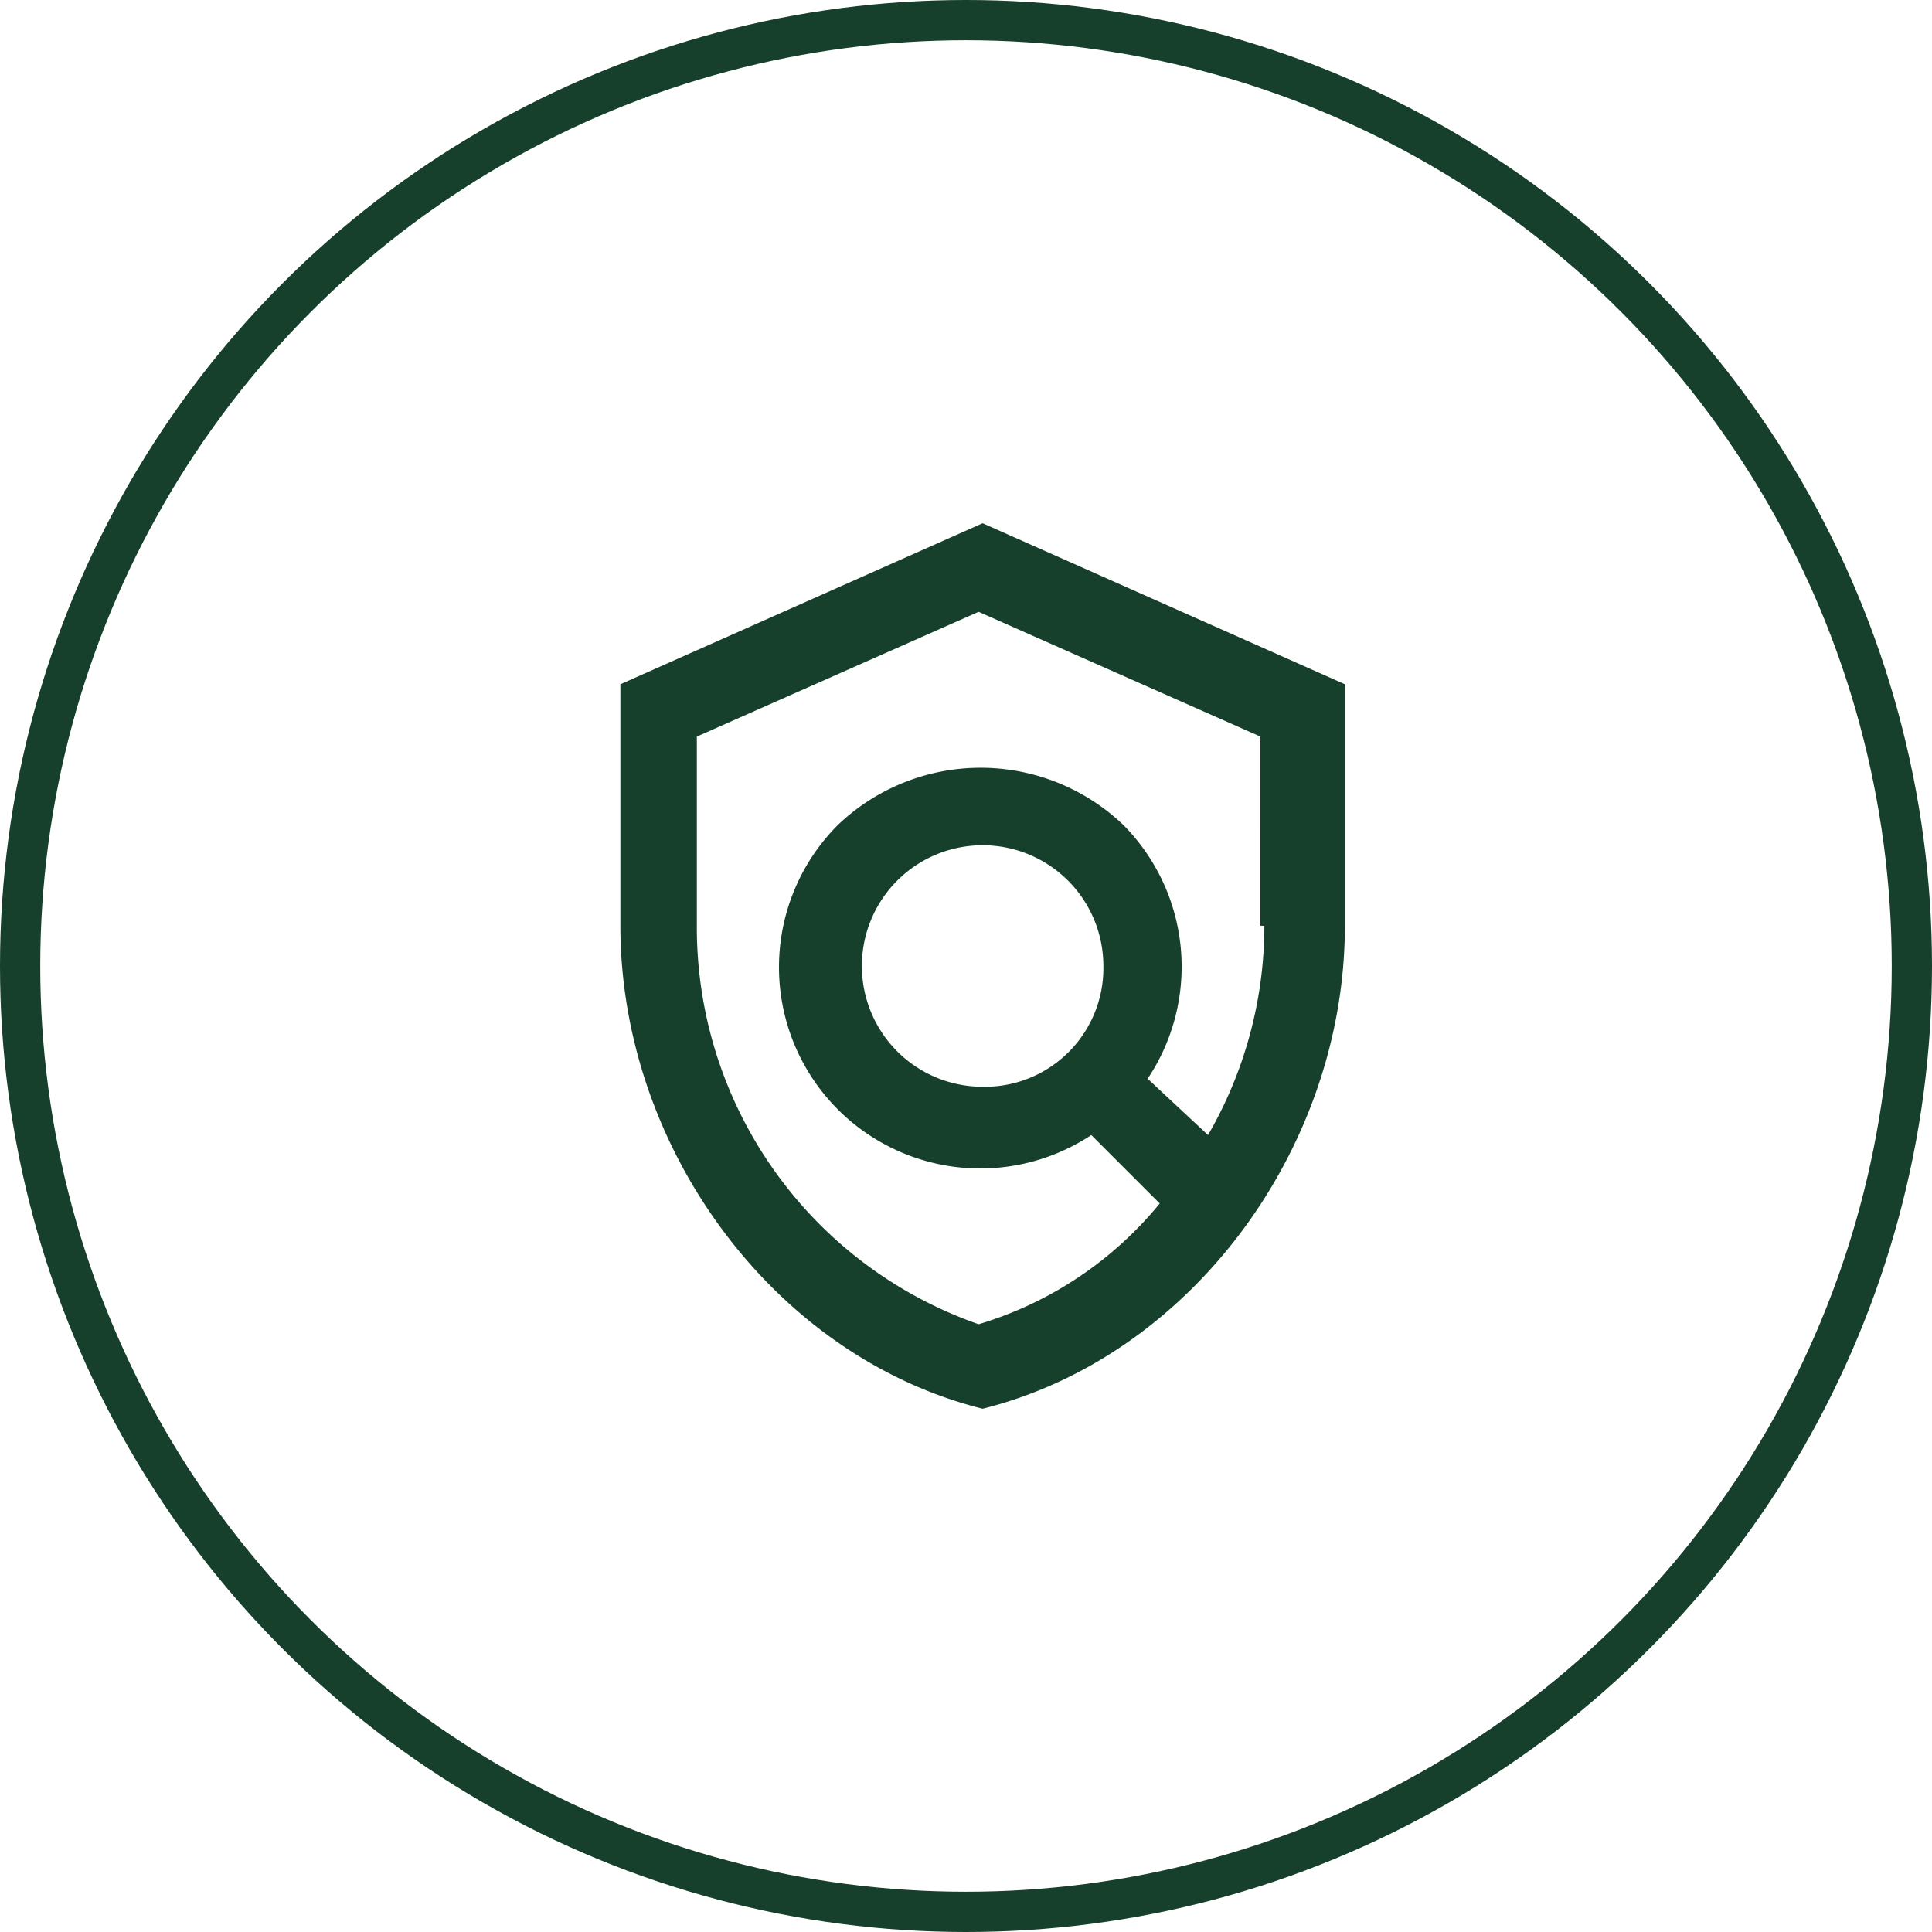
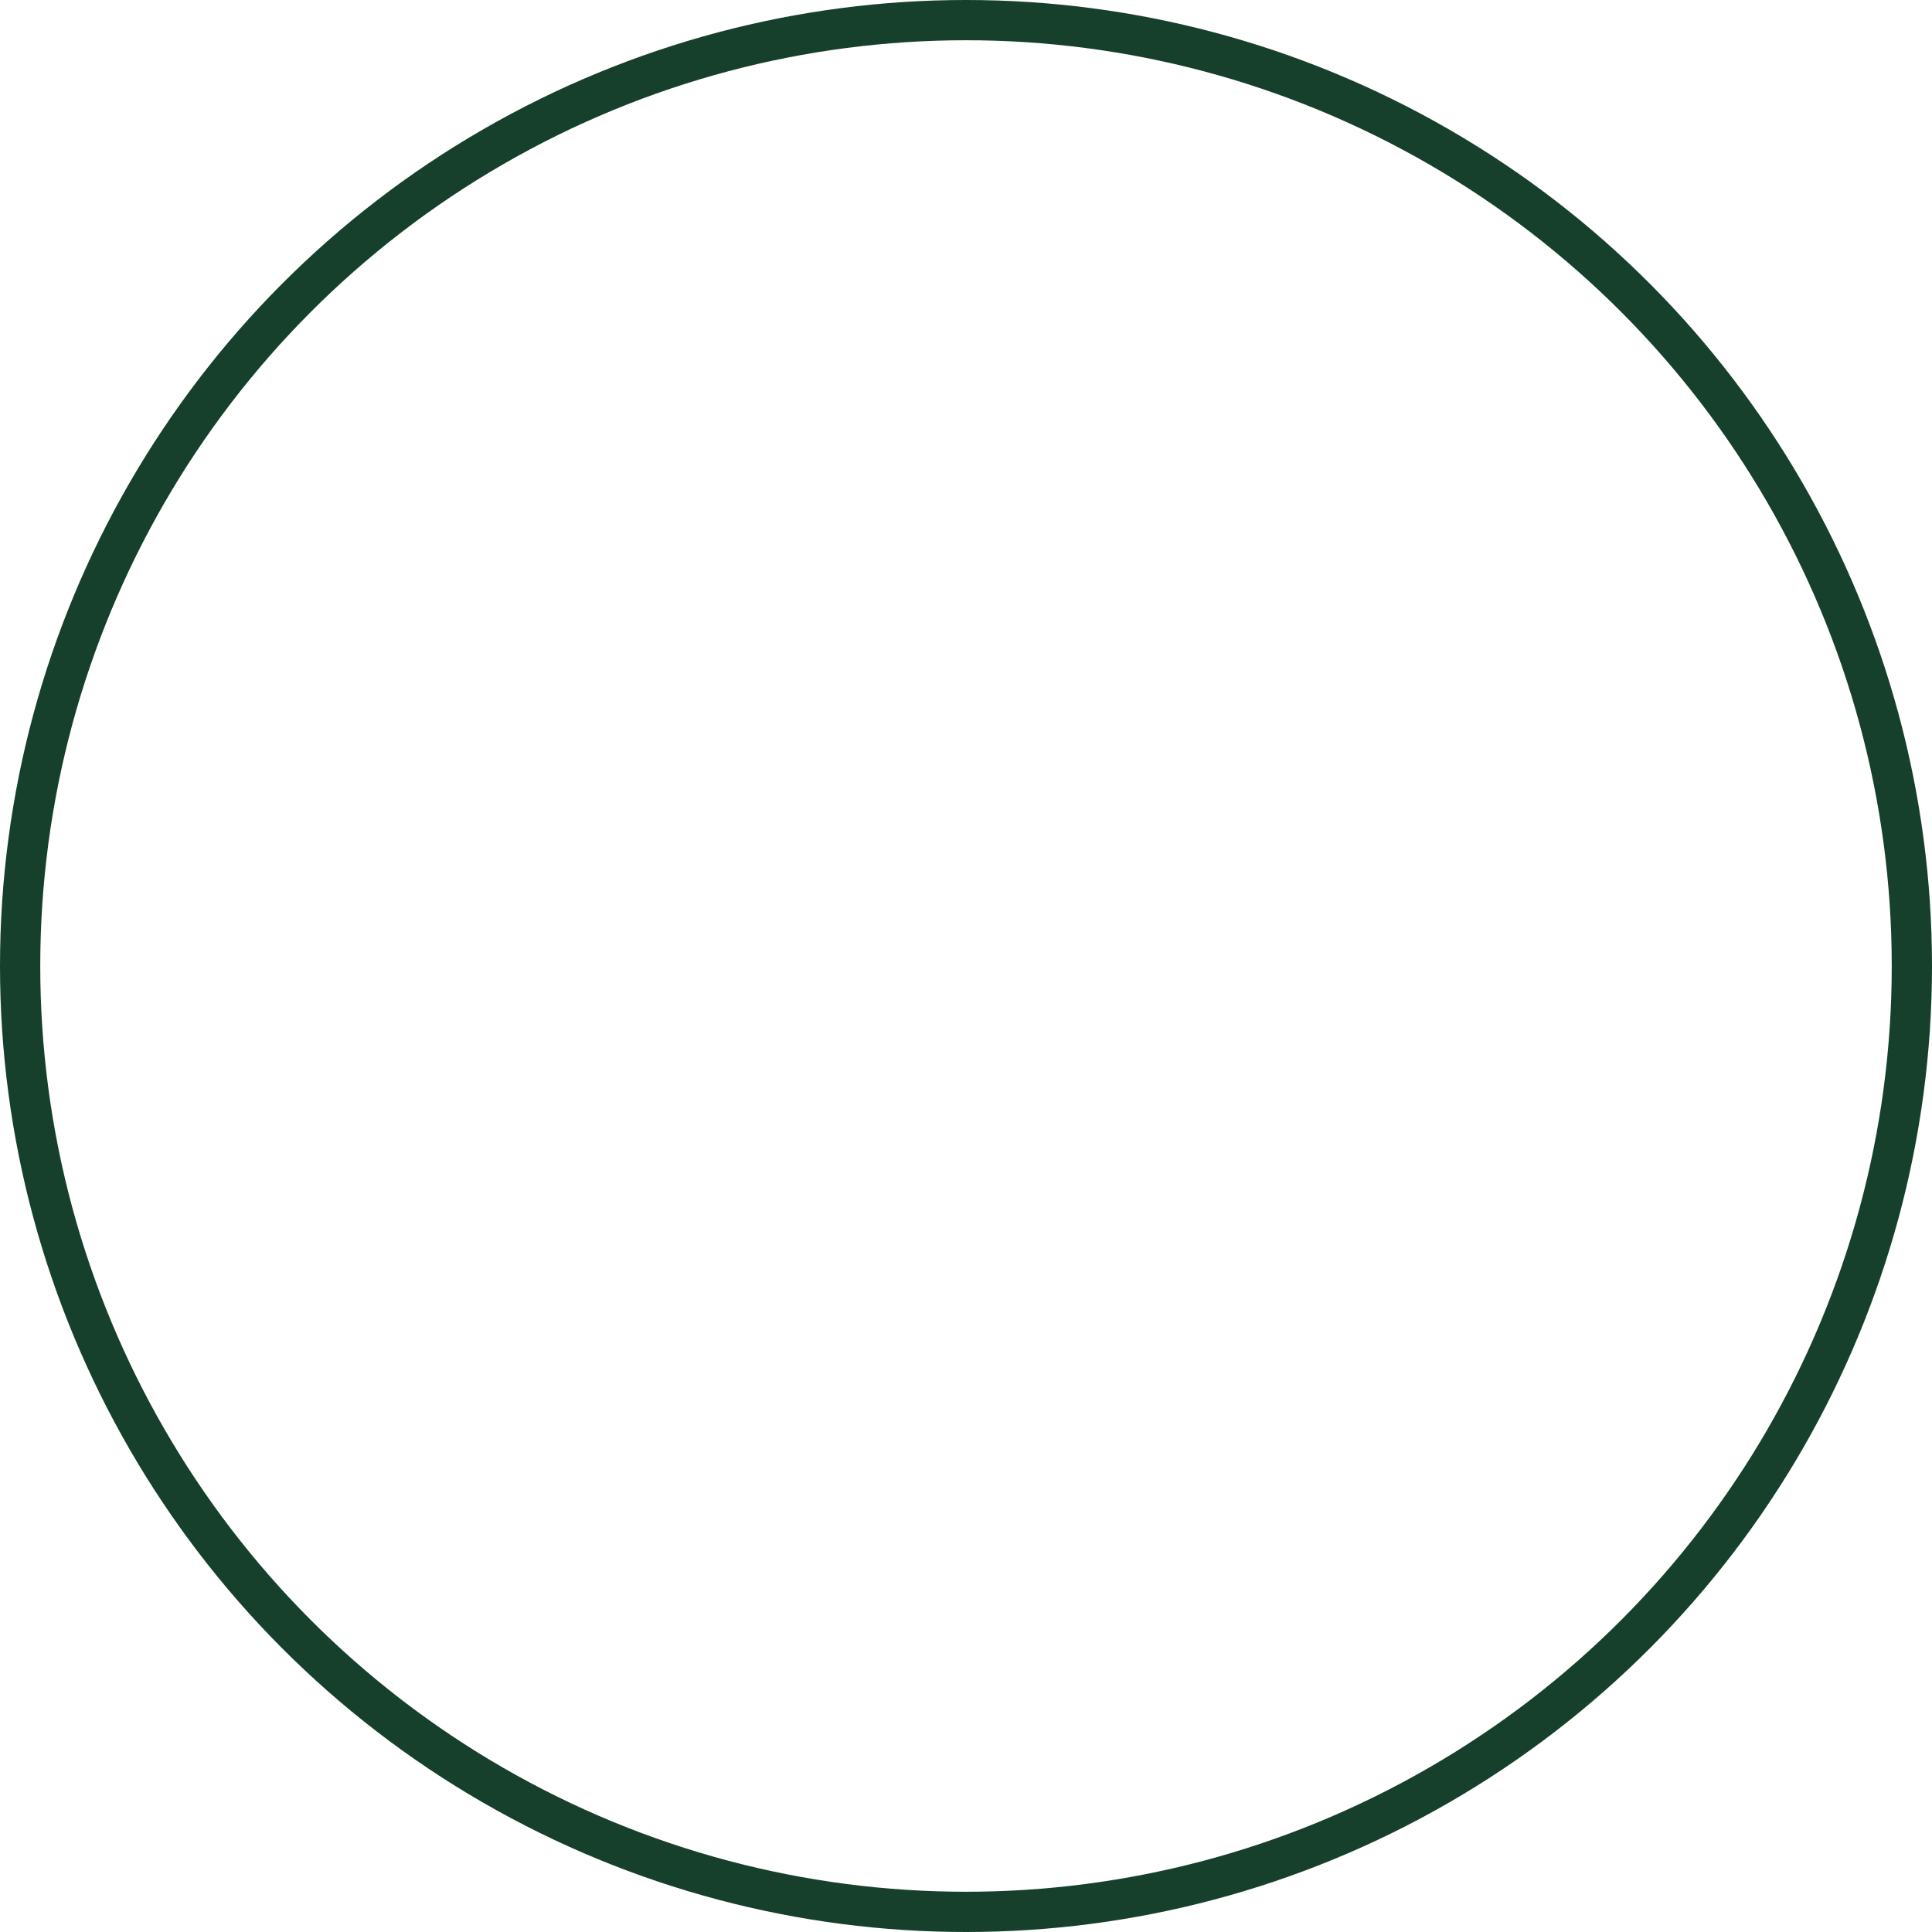
<svg xmlns="http://www.w3.org/2000/svg" width="48" height="48" viewBox="0 0 48 48">
  <g id="Raggruppa_104" data-name="Raggruppa 104" transform="translate(-1737.587 -1005)">
    <g id="Raggruppa_101" data-name="Raggruppa 101" transform="translate(252.587 51)">
      <g id="Raggruppa_91" data-name="Raggruppa 91" transform="translate(0 225)">
        <g id="Raggruppa_26" data-name="Raggruppa 26" transform="translate(-2 81)">
          <g id="Raggruppa_4" data-name="Raggruppa 4" transform="translate(283 64)">
            <g id="Raggruppa_2" data-name="Raggruppa 2" transform="translate(60)">
              <g id="Ellisse_4" data-name="Ellisse 4" transform="translate(1144 584)" fill="none" stroke="#17402c" stroke-width="1">
                <circle cx="24" cy="24" r="24" stroke="none" />
                <circle cx="24" cy="24" r="23.5" fill="none" />
              </g>
            </g>
          </g>
        </g>
      </g>
    </g>
    <g id="categorie_protette_" data-name="categorie protette " transform="translate(1750 1017)">
-       <path id="Livello_106" data-name="Livello 106" d="M12,1,3,5v6c0,5.5,3.8,10.7,9,12,5.2-1.3,9-6.5,9-12V5Zm7,10a10.384,10.384,0,0,1-1.4,5.2l-1.5-1.4a5.005,5.005,0,0,0-.6-6.3,5.134,5.134,0,0,0-7.1,0,5,5,0,0,0,6.3,7.7l1.7,1.7a9.217,9.217,0,0,1-4.5,3,10.441,10.441,0,0,1-7-9.9V6.3l7-3.1,7,3.1V11Zm-7,4a3,3,0,1,1,3-3A2.946,2.946,0,0,1,12,15Z" fill="#17402c" />
-     </g>
+       </g>
  </g>
</svg>